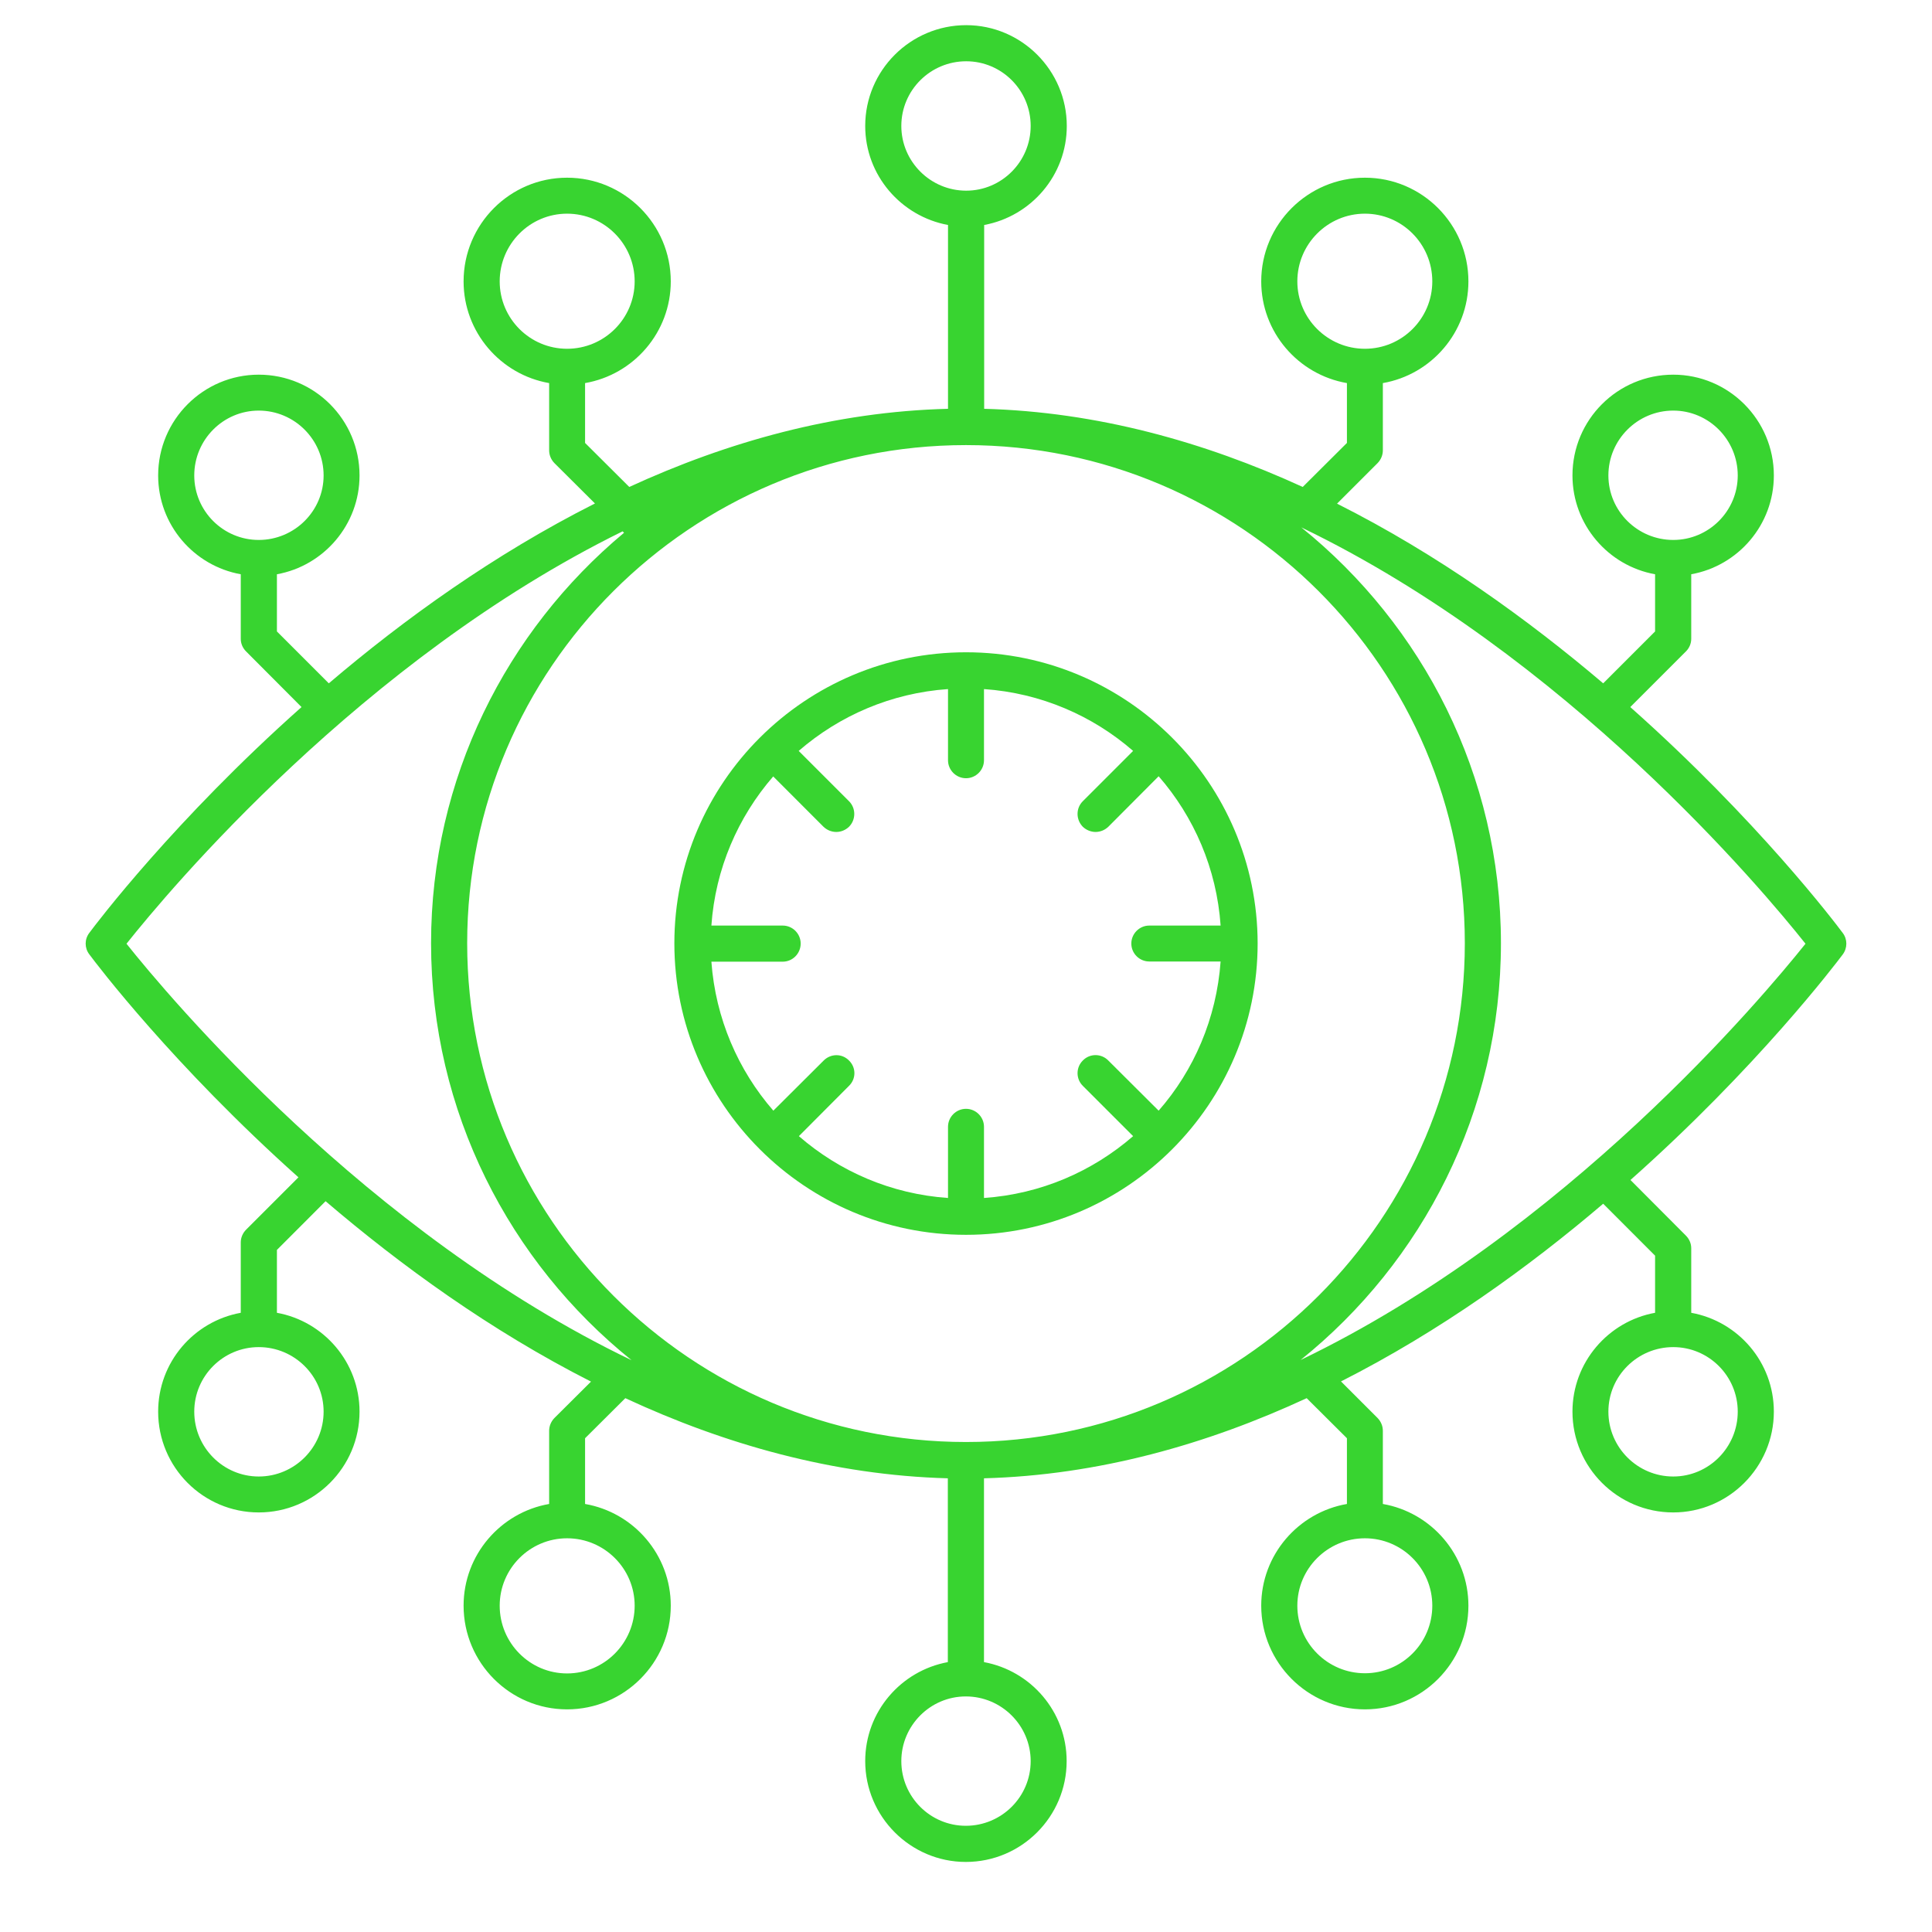
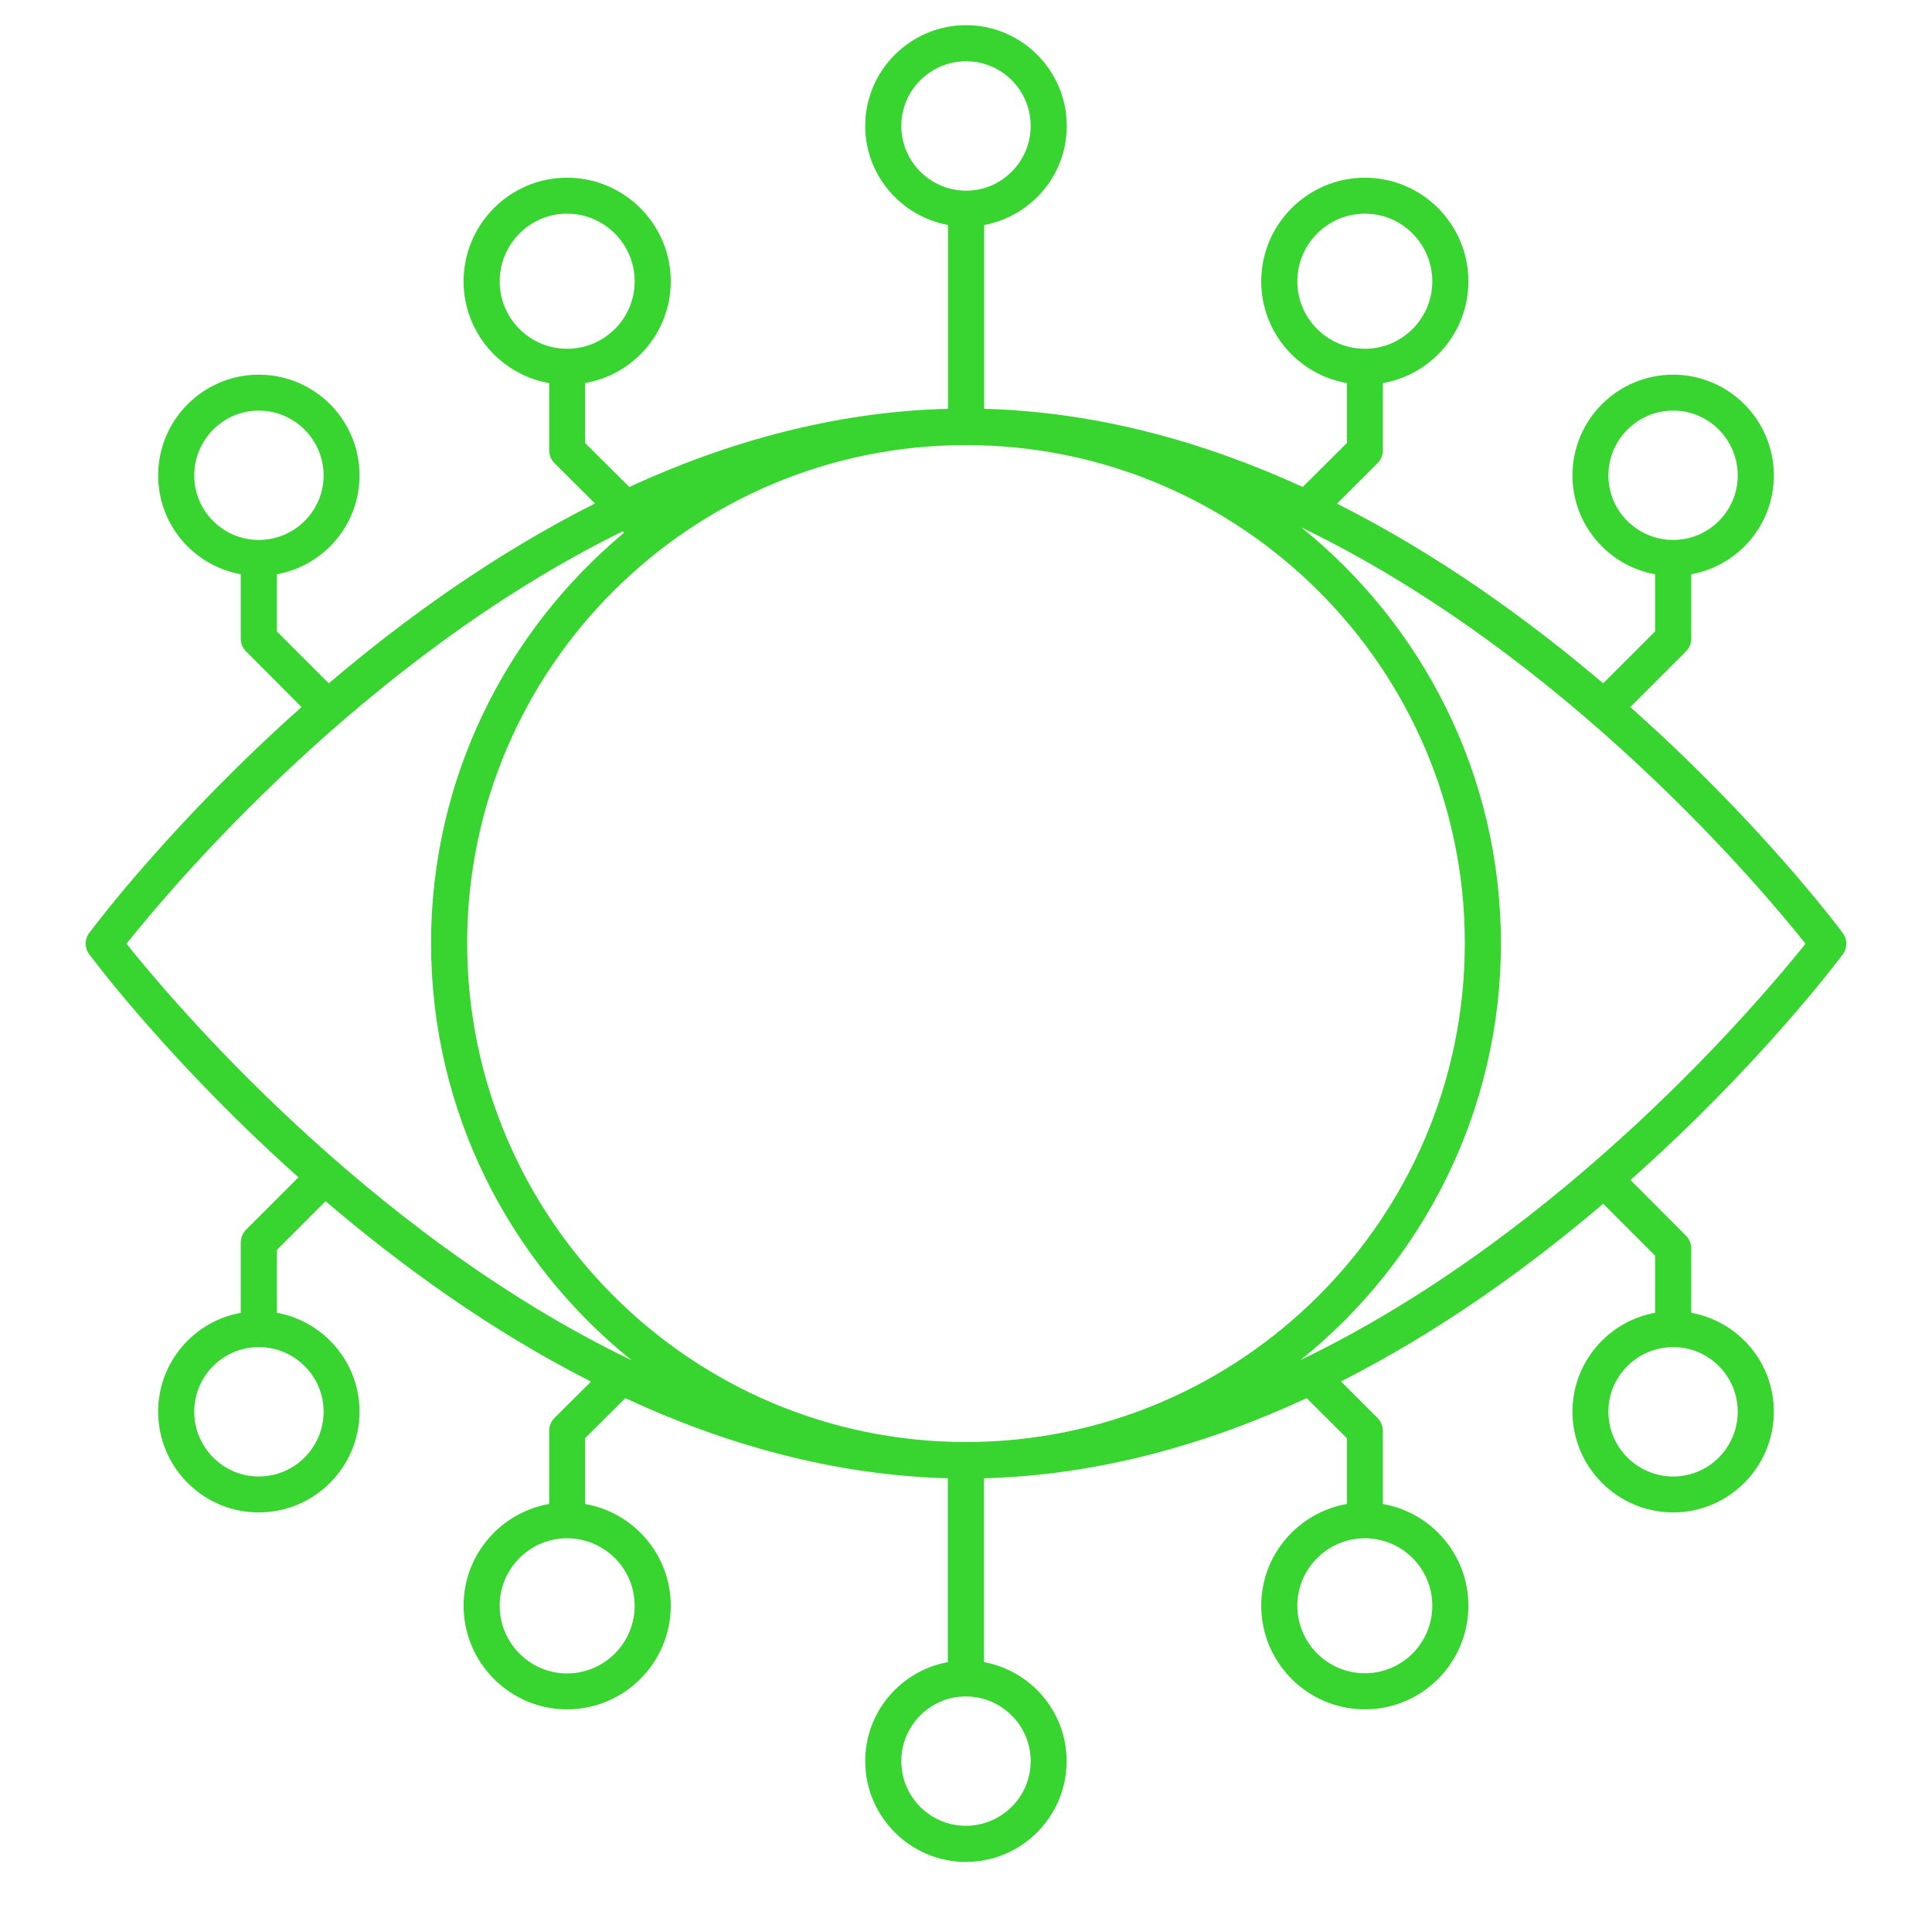
<svg xmlns="http://www.w3.org/2000/svg" width="56" viewBox="0 0 42 42" height="56" preserveAspectRatio="xMidYMid meet">
  <path fill="#38d430" d="M 40.059 20.75 C 40.164 20.609 40.164 20.418 40.059 20.281 C 39.906 20.074 38.199 17.82 35.441 15.371 L 36.648 14.164 C 36.723 14.09 36.766 13.992 36.766 13.887 L 36.766 12.484 C 37.785 12.301 38.562 11.41 38.562 10.336 C 38.562 9.125 37.578 8.145 36.375 8.145 C 35.164 8.145 34.184 9.125 34.184 10.336 C 34.184 11.406 34.961 12.301 35.98 12.484 L 35.98 13.727 L 34.852 14.855 C 33.215 13.465 31.258 12.051 29.066 10.949 L 29.949 10.066 C 30.02 9.992 30.062 9.895 30.062 9.789 L 30.062 8.328 C 31.117 8.145 31.922 7.223 31.922 6.117 C 31.922 4.875 30.914 3.863 29.672 3.863 C 28.43 3.863 27.418 4.875 27.418 6.117 C 27.418 7.223 28.223 8.145 29.281 8.328 L 29.281 9.629 L 28.32 10.586 C 26.188 9.609 23.852 8.953 21.395 8.887 L 21.395 4.891 C 22.414 4.703 23.191 3.812 23.191 2.738 C 23.191 1.531 22.207 0.547 21.004 0.547 C 19.793 0.547 18.809 1.531 18.809 2.738 C 18.809 3.812 19.59 4.703 20.609 4.891 L 20.609 8.887 C 18.148 8.949 15.812 9.605 13.68 10.586 L 12.719 9.629 L 12.719 8.328 C 13.777 8.145 14.582 7.223 14.582 6.117 C 14.582 4.875 13.57 3.863 12.328 3.863 C 11.086 3.863 10.078 4.875 10.078 6.117 C 10.078 7.223 10.883 8.145 11.938 8.328 L 11.938 9.789 C 11.938 9.895 11.98 9.992 12.051 10.066 L 12.934 10.945 C 10.742 12.051 8.785 13.461 7.148 14.855 L 6.02 13.727 L 6.02 12.484 C 7.039 12.301 7.816 11.406 7.816 10.336 C 7.816 9.125 6.836 8.145 5.625 8.145 C 4.422 8.145 3.438 9.125 3.438 10.336 C 3.438 11.41 4.215 12.301 5.234 12.484 L 5.234 13.887 C 5.234 13.992 5.277 14.09 5.352 14.164 L 6.555 15.371 C 3.801 17.82 2.094 20.074 1.941 20.281 C 1.836 20.418 1.836 20.609 1.941 20.746 C 2.094 20.953 3.773 23.168 6.488 25.594 L 5.352 26.73 C 5.277 26.805 5.234 26.906 5.234 27.008 L 5.234 28.539 C 4.215 28.723 3.438 29.613 3.438 30.688 C 3.438 31.898 4.418 32.879 5.625 32.879 C 6.836 32.879 7.816 31.895 7.816 30.688 C 7.816 29.617 7.039 28.723 6.02 28.539 L 6.02 27.172 L 7.078 26.113 C 8.707 27.504 10.656 28.922 12.848 30.035 L 12.051 30.828 C 11.98 30.902 11.938 31 11.938 31.105 L 11.938 32.695 C 10.883 32.879 10.078 33.801 10.078 34.906 C 10.078 36.148 11.086 37.16 12.328 37.16 C 13.57 37.16 14.582 36.148 14.582 34.906 C 14.582 33.801 13.777 32.879 12.719 32.695 L 12.719 31.266 L 13.594 30.395 C 15.746 31.395 18.113 32.07 20.605 32.137 L 20.605 36.133 C 19.586 36.32 18.809 37.211 18.809 38.285 C 18.809 39.492 19.793 40.477 20.996 40.477 C 22.207 40.477 23.188 39.492 23.188 38.285 C 23.188 37.211 22.41 36.32 21.391 36.133 L 21.391 32.137 C 23.883 32.07 26.25 31.395 28.406 30.395 L 29.281 31.266 L 29.281 32.695 C 28.223 32.879 27.418 33.801 27.418 34.906 C 27.418 36.148 28.43 37.16 29.672 37.16 C 30.914 37.16 31.922 36.148 31.922 34.906 C 31.922 33.801 31.117 32.879 30.062 32.695 L 30.062 31.105 C 30.062 31 30.02 30.902 29.949 30.828 L 29.152 30.031 C 31.309 28.938 33.238 27.543 34.852 26.168 L 35.98 27.297 L 35.98 28.539 C 34.961 28.723 34.184 29.617 34.184 30.688 C 34.184 31.895 35.164 32.879 36.375 32.879 C 37.578 32.879 38.562 31.895 38.562 30.688 C 38.562 29.613 37.785 28.723 36.766 28.539 L 36.766 27.137 C 36.766 27.031 36.723 26.934 36.648 26.859 L 35.445 25.652 C 38.199 23.207 39.906 20.953 40.059 20.75 Z M 34.965 10.336 C 34.965 9.559 35.598 8.926 36.375 8.926 C 37.148 8.926 37.777 9.559 37.777 10.336 C 37.777 11.109 37.148 11.738 36.375 11.738 C 35.598 11.738 34.965 11.109 34.965 10.336 Z M 28.203 6.117 C 28.203 5.305 28.863 4.645 29.672 4.645 C 30.48 4.645 31.137 5.305 31.137 6.117 C 31.137 6.926 30.48 7.582 29.672 7.582 C 28.863 7.582 28.203 6.926 28.203 6.117 Z M 10.863 6.117 C 10.863 5.305 11.52 4.645 12.328 4.645 C 13.137 4.645 13.797 5.305 13.797 6.117 C 13.797 6.926 13.137 7.582 12.328 7.582 C 11.52 7.582 10.863 6.926 10.863 6.117 Z M 4.223 10.336 C 4.223 9.559 4.852 8.926 5.625 8.926 C 6.402 8.926 7.035 9.559 7.035 10.336 C 7.035 11.109 6.402 11.738 5.625 11.738 C 4.852 11.738 4.223 11.109 4.223 10.336 Z M 7.035 30.688 C 7.035 31.465 6.402 32.098 5.625 32.098 C 4.852 32.098 4.223 31.465 4.223 30.688 C 4.223 29.914 4.852 29.285 5.625 29.285 C 6.402 29.285 7.035 29.914 7.035 30.688 Z M 13.797 34.906 C 13.797 35.719 13.137 36.379 12.328 36.379 C 11.52 36.379 10.863 35.719 10.863 34.906 C 10.863 34.098 11.52 33.441 12.328 33.441 C 13.137 33.441 13.797 34.098 13.797 34.906 Z M 31.137 34.906 C 31.137 35.719 30.48 36.375 29.672 36.375 C 28.863 36.375 28.203 35.719 28.203 34.906 C 28.203 34.098 28.863 33.441 29.672 33.441 C 30.48 33.441 31.137 34.098 31.137 34.906 Z M 37.777 30.688 C 37.777 31.465 37.148 32.098 36.375 32.098 C 35.598 32.098 34.965 31.465 34.965 30.688 C 34.965 29.914 35.598 29.285 36.375 29.285 C 37.148 29.285 37.777 29.914 37.777 30.688 Z M 10.156 20.504 C 10.156 14.531 15.02 9.676 21 9.676 C 26.98 9.676 31.844 14.531 31.844 20.504 C 31.844 26.484 26.98 31.348 21 31.348 C 15.02 31.348 10.156 26.484 10.156 20.504 Z M 19.594 2.738 C 19.594 1.961 20.227 1.332 21.004 1.332 C 21.777 1.332 22.406 1.961 22.406 2.738 C 22.406 3.512 21.777 4.145 21.004 4.145 C 20.227 4.145 19.594 3.512 19.594 2.738 Z M 2.75 20.516 C 3.66 19.371 7.859 14.344 13.535 11.551 L 13.566 11.582 C 11.008 13.715 9.371 16.922 9.371 20.504 C 9.371 24.168 11.078 27.438 13.73 29.57 C 7.961 26.797 3.668 21.668 2.75 20.516 Z M 22.406 38.285 C 22.406 39.062 21.773 39.691 20.996 39.691 C 20.223 39.691 19.594 39.062 19.594 38.285 C 19.594 37.512 20.223 36.879 20.996 36.879 C 21.773 36.879 22.406 37.512 22.406 38.285 Z M 28.273 29.566 C 30.926 27.434 32.629 24.164 32.629 20.504 C 32.629 16.855 30.93 13.594 28.289 11.465 C 34.051 14.242 38.332 19.359 39.25 20.516 C 38.328 21.668 34.043 26.789 28.273 29.566 Z M 28.273 29.566 " fill-opacity="1" fill-rule="nonzero" />
-   <path fill="#38d430" d="M 21 14.18 C 17.512 14.18 14.66 17.012 14.66 20.508 C 14.66 24 17.504 26.844 21 26.844 C 24.5 26.844 27.34 23.996 27.34 20.508 C 27.336 17.016 24.492 14.18 21 14.18 Z M 24.984 20.902 L 26.535 20.902 C 26.445 22.141 25.957 23.266 25.188 24.145 L 24.094 23.055 C 23.941 22.898 23.691 22.898 23.539 23.055 C 23.387 23.207 23.387 23.453 23.539 23.605 L 24.633 24.699 C 23.75 25.465 22.629 25.957 21.391 26.043 L 21.391 24.496 C 21.391 24.281 21.215 24.105 21 24.105 C 20.785 24.105 20.609 24.281 20.609 24.496 L 20.609 26.043 C 19.371 25.957 18.25 25.465 17.367 24.699 L 18.457 23.605 C 18.613 23.453 18.613 23.207 18.457 23.055 C 18.305 22.898 18.059 22.902 17.906 23.055 L 16.812 24.145 C 16.047 23.266 15.555 22.141 15.465 20.906 L 17.016 20.906 C 17.23 20.906 17.406 20.73 17.406 20.512 C 17.406 20.297 17.23 20.121 17.016 20.121 L 15.465 20.121 C 15.551 18.887 16.043 17.762 16.809 16.879 L 17.902 17.973 C 17.98 18.047 18.078 18.086 18.18 18.086 C 18.281 18.086 18.379 18.047 18.457 17.973 C 18.609 17.82 18.609 17.57 18.457 17.418 L 17.363 16.324 C 18.246 15.559 19.371 15.066 20.609 14.98 L 20.609 16.527 C 20.609 16.742 20.785 16.918 21 16.918 C 21.215 16.918 21.391 16.742 21.391 16.527 L 21.391 14.98 C 22.629 15.066 23.754 15.559 24.633 16.324 L 23.539 17.418 C 23.387 17.57 23.387 17.816 23.539 17.973 C 23.617 18.047 23.719 18.086 23.816 18.086 C 23.918 18.086 24.016 18.047 24.094 17.973 L 25.188 16.875 C 25.957 17.758 26.449 18.883 26.535 20.121 L 24.984 20.121 C 24.77 20.121 24.594 20.297 24.594 20.512 C 24.594 20.727 24.77 20.902 24.984 20.902 Z M 24.984 20.902 " fill-opacity="1" fill-rule="nonzero" />
</svg>